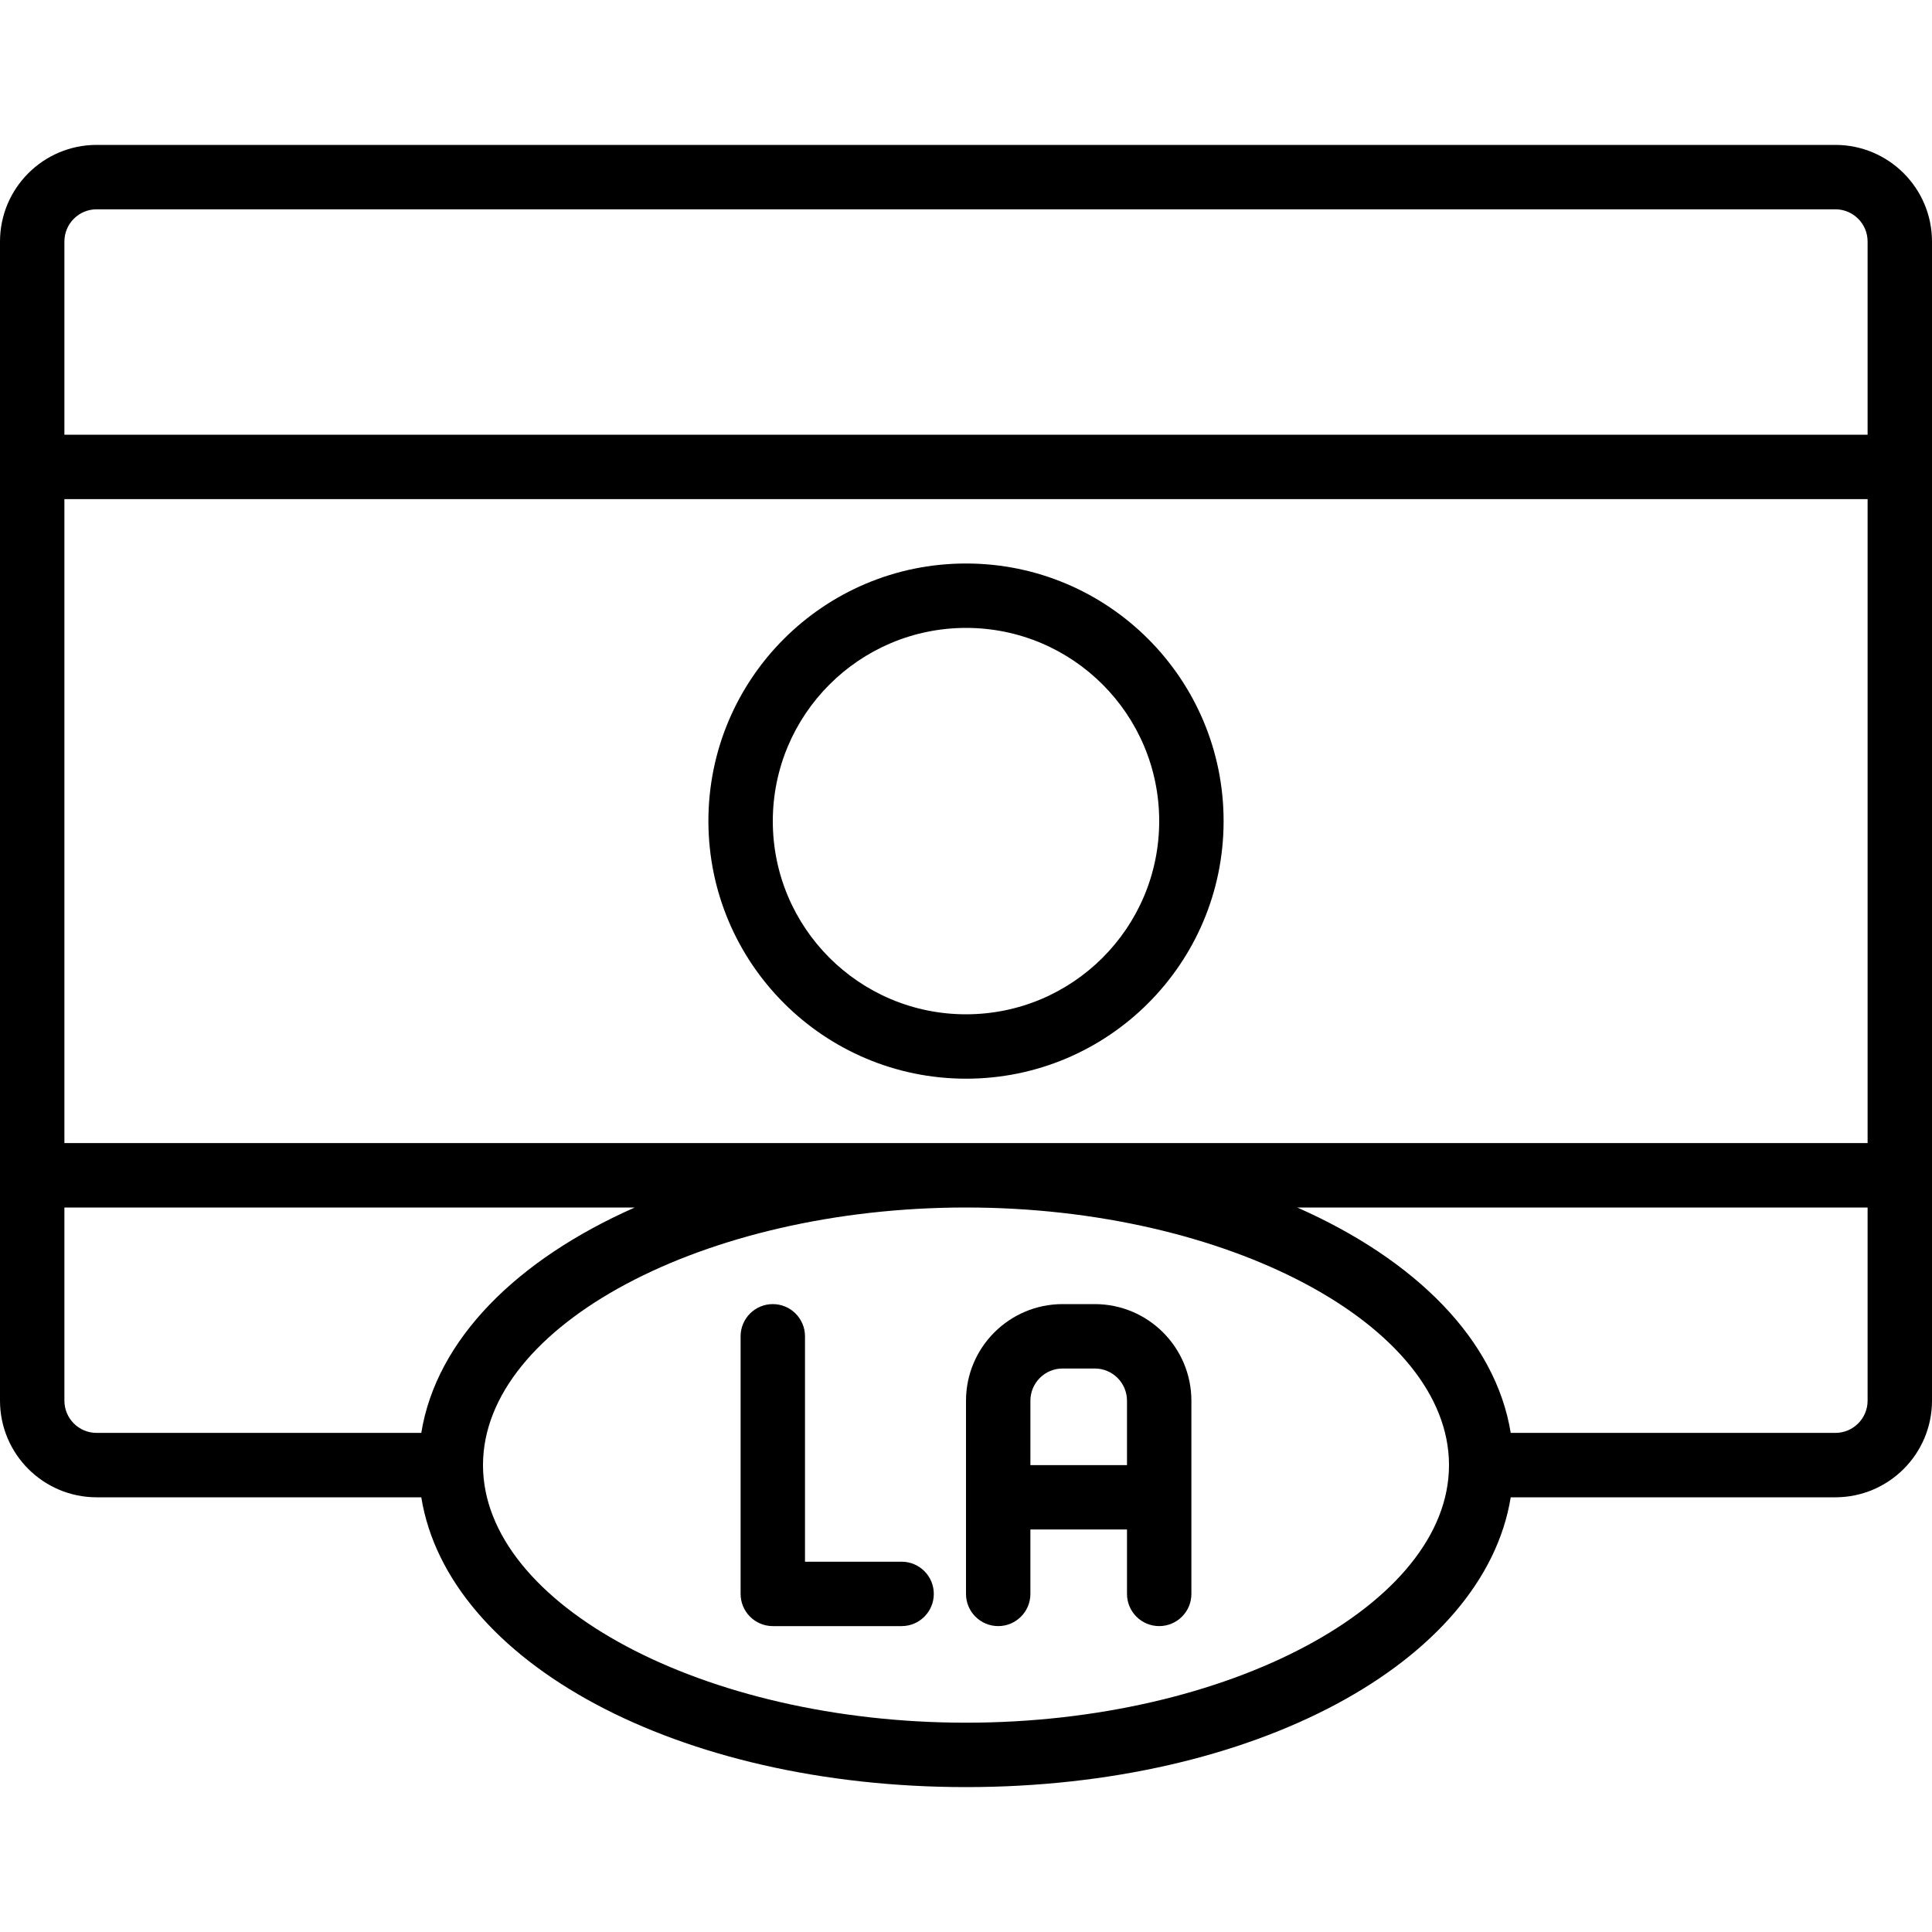
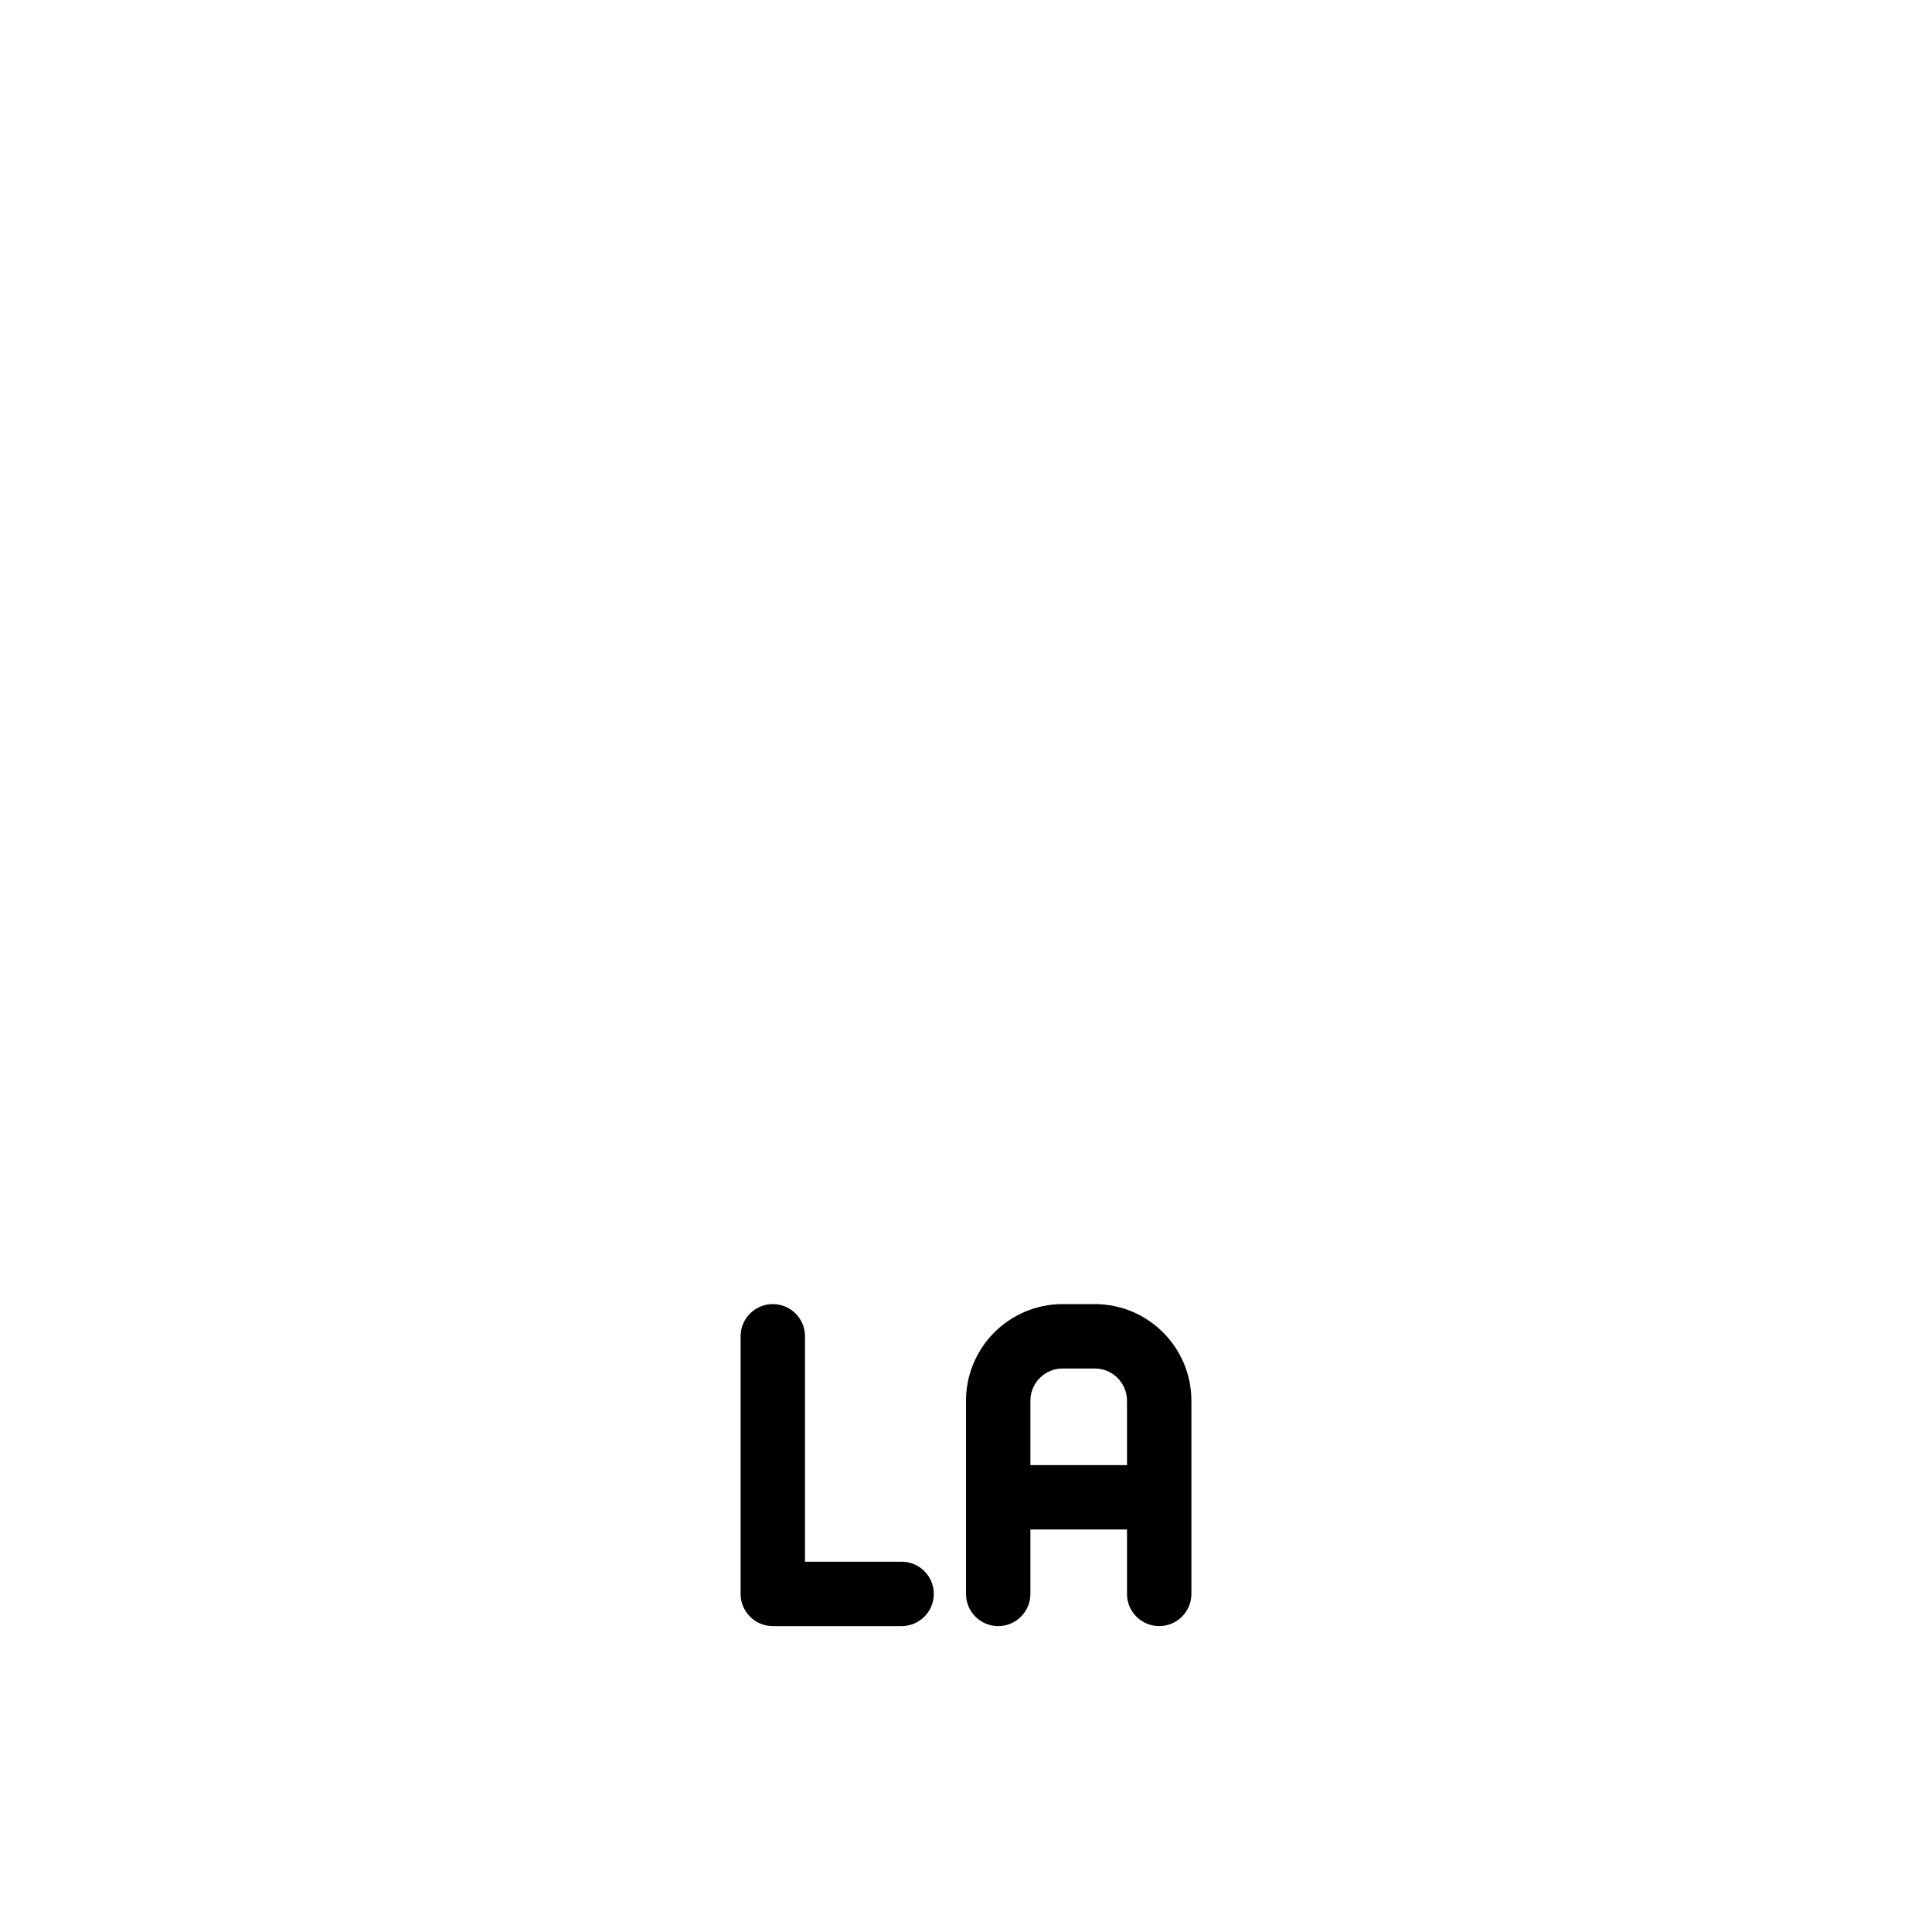
<svg xmlns="http://www.w3.org/2000/svg" version="1.1" id="Capa_1" x="0px" y="0px" viewBox="0 0 512 512" style="enable-background:new 0 0 512 512;" xml:space="preserve">
  <g>
    <g>
      <g>
-         <path d="M486.4,38.4H25.6C11.468,38.415,0.015,49.868,0,64v307.2c0.015,14.132,11.468,25.585,25.6,25.6h86.043     c7.065,43.697,67.921,76.8,144.357,76.8s137.292-33.103,144.357-76.8H486.4c14.132-0.015,25.585-11.468,25.6-25.6V64     C511.985,49.868,500.532,38.415,486.4,38.4z M25.6,379.733c-4.711-0.005-8.529-3.822-8.533-8.533V320h151.151     c-31.384,13.865-52.588,35.076-56.574,59.733H25.6z M256,456.533c-69.383,0-128-31.262-128-68.267S186.617,320,256,320     s128,31.262,128,68.267S325.383,456.533,256,456.533z M494.933,371.2c-0.005,4.711-3.822,8.529-8.533,8.533h-86.043     c-3.986-24.658-25.19-45.868-56.574-59.733h151.151V371.2z M494.933,302.933H17.067V132.267h477.867V302.933z M494.933,115.2     H17.067V64c0.005-4.711,3.822-8.529,8.533-8.533h460.8c4.711,0.005,8.529,3.822,8.533,8.533V115.2z" />
-         <path d="M256,285.867c37.703,0,68.267-30.564,68.267-68.267S293.703,149.333,256,149.333s-68.267,30.564-68.267,68.267     C187.776,255.285,218.315,285.824,256,285.867z M256,166.4c28.277,0,51.2,22.923,51.2,51.2c0,28.277-22.923,51.2-51.2,51.2     s-51.2-22.923-51.2-51.2C204.831,189.336,227.736,166.431,256,166.4z" />
        <path d="M238.933,413.867h-25.6v-59.733c0-4.713-3.821-8.533-8.533-8.533s-8.533,3.82-8.533,8.533V422.4     c-0.001,2.263,0.898,4.434,2.499,6.035c1.6,1.6,3.771,2.499,6.035,2.499h34.133c4.713,0,8.533-3.82,8.533-8.533     S243.646,413.867,238.933,413.867z" />
        <path d="M290.133,345.6H281.6c-14.132,0.015-25.585,11.468-25.6,25.6v51.2c0,4.713,3.82,8.533,8.533,8.533     s8.533-3.82,8.533-8.533v-17.067h25.6V422.4c0,4.713,3.82,8.533,8.533,8.533s8.533-3.82,8.533-8.533v-51.2     C315.718,357.068,304.265,345.615,290.133,345.6z M298.667,388.267h-25.6V371.2c0.005-4.711,3.822-8.529,8.533-8.533h8.533     c4.711,0.005,8.529,3.822,8.533,8.533V388.267z" />
      </g>
    </g>
  </g>
  <g>
</g>
  <g>
</g>
  <g>
</g>
  <g>
</g>
  <g>
</g>
  <g>
</g>
  <g>
</g>
  <g>
</g>
  <g>
</g>
  <g>
</g>
  <g>
</g>
  <g>
</g>
  <g>
</g>
  <g>
</g>
  <g>
</g>
</svg>